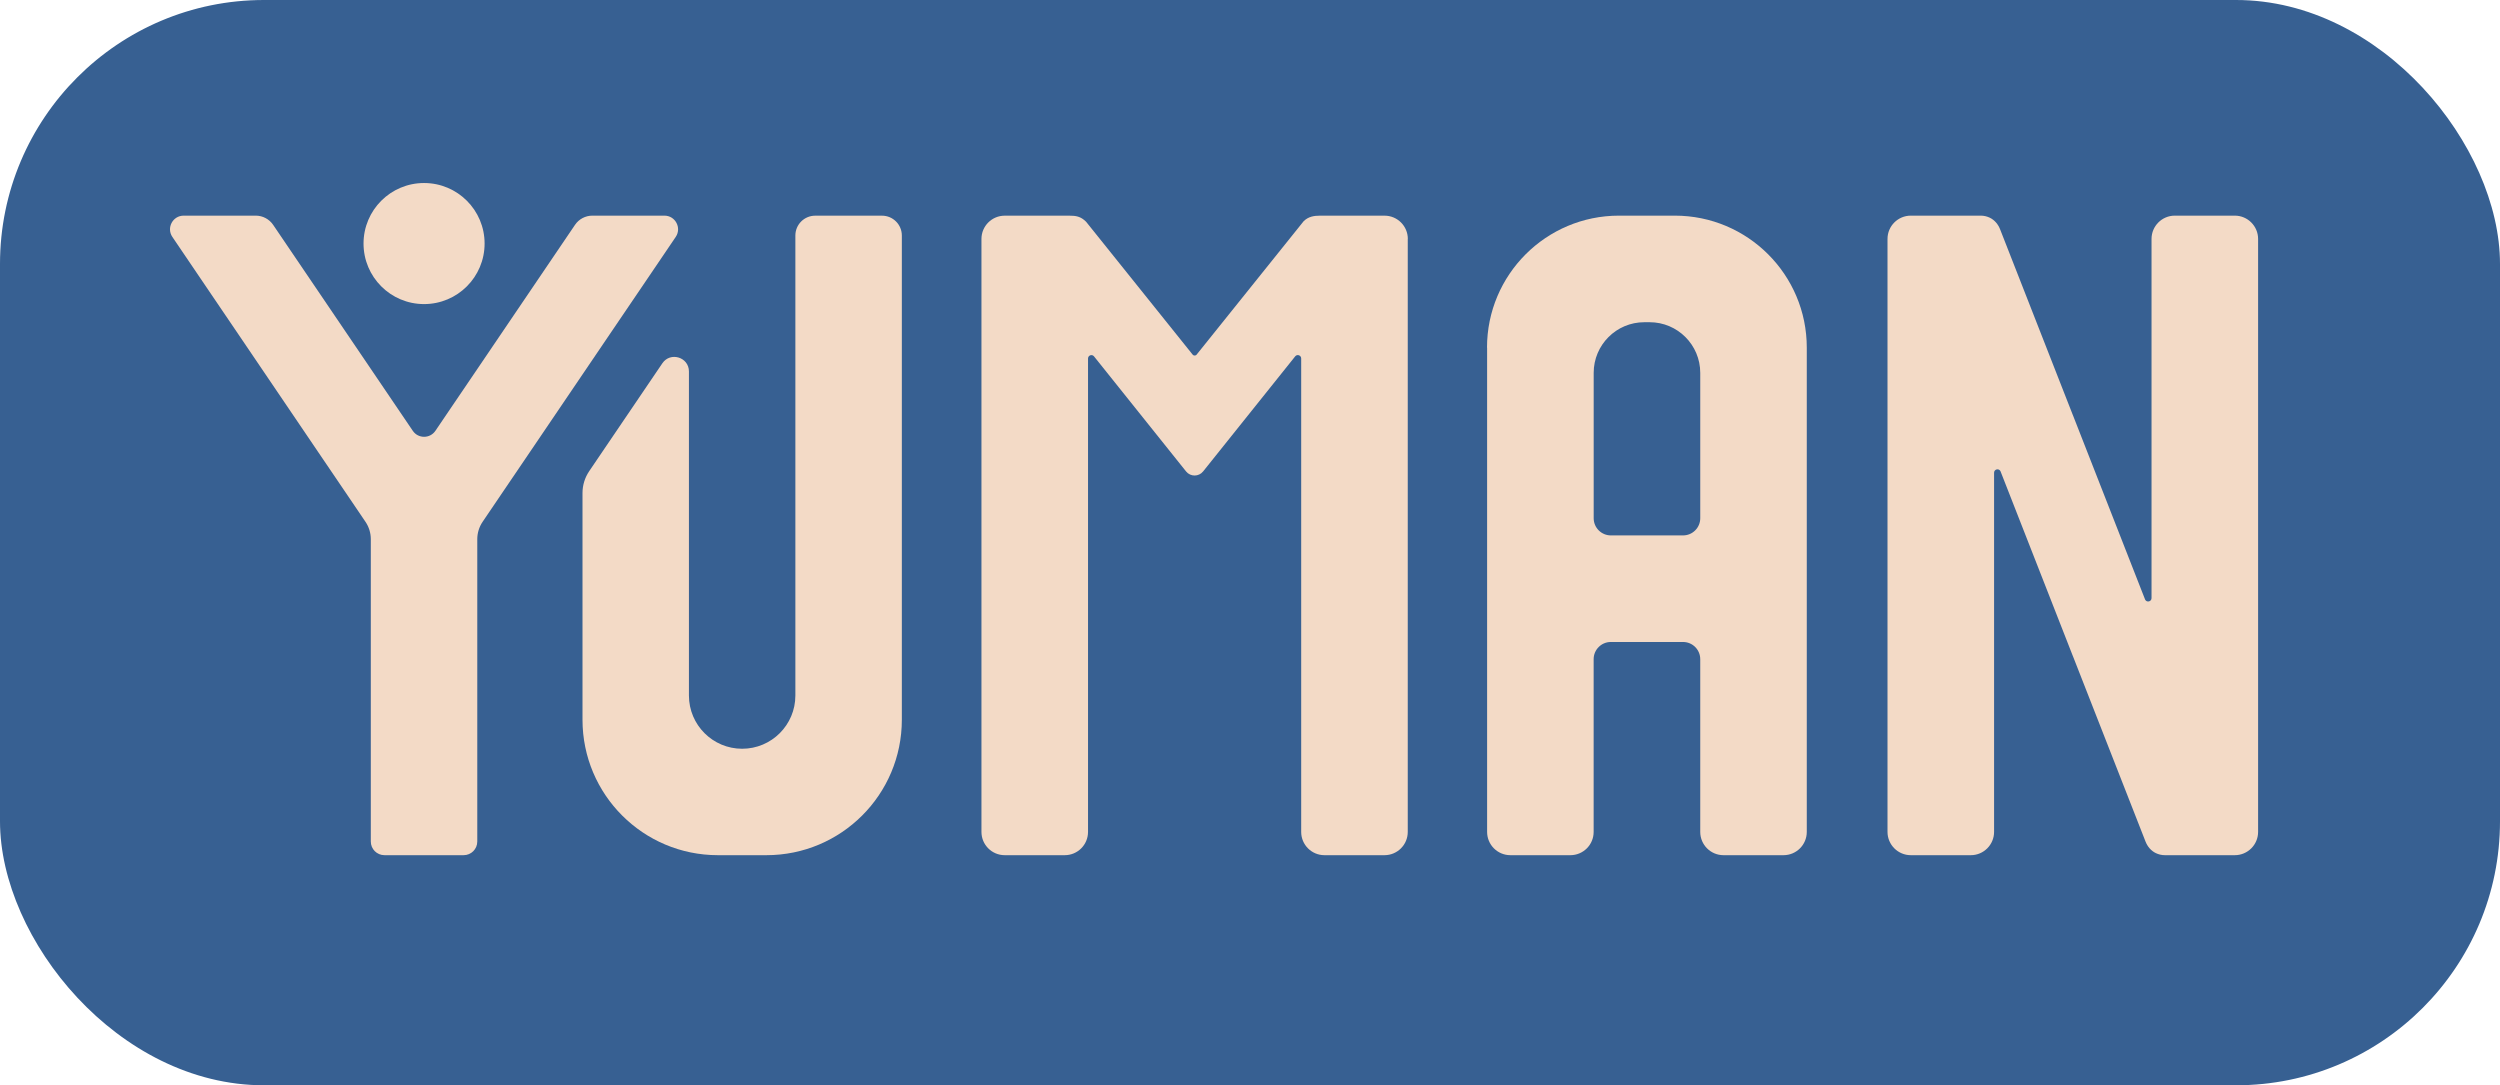
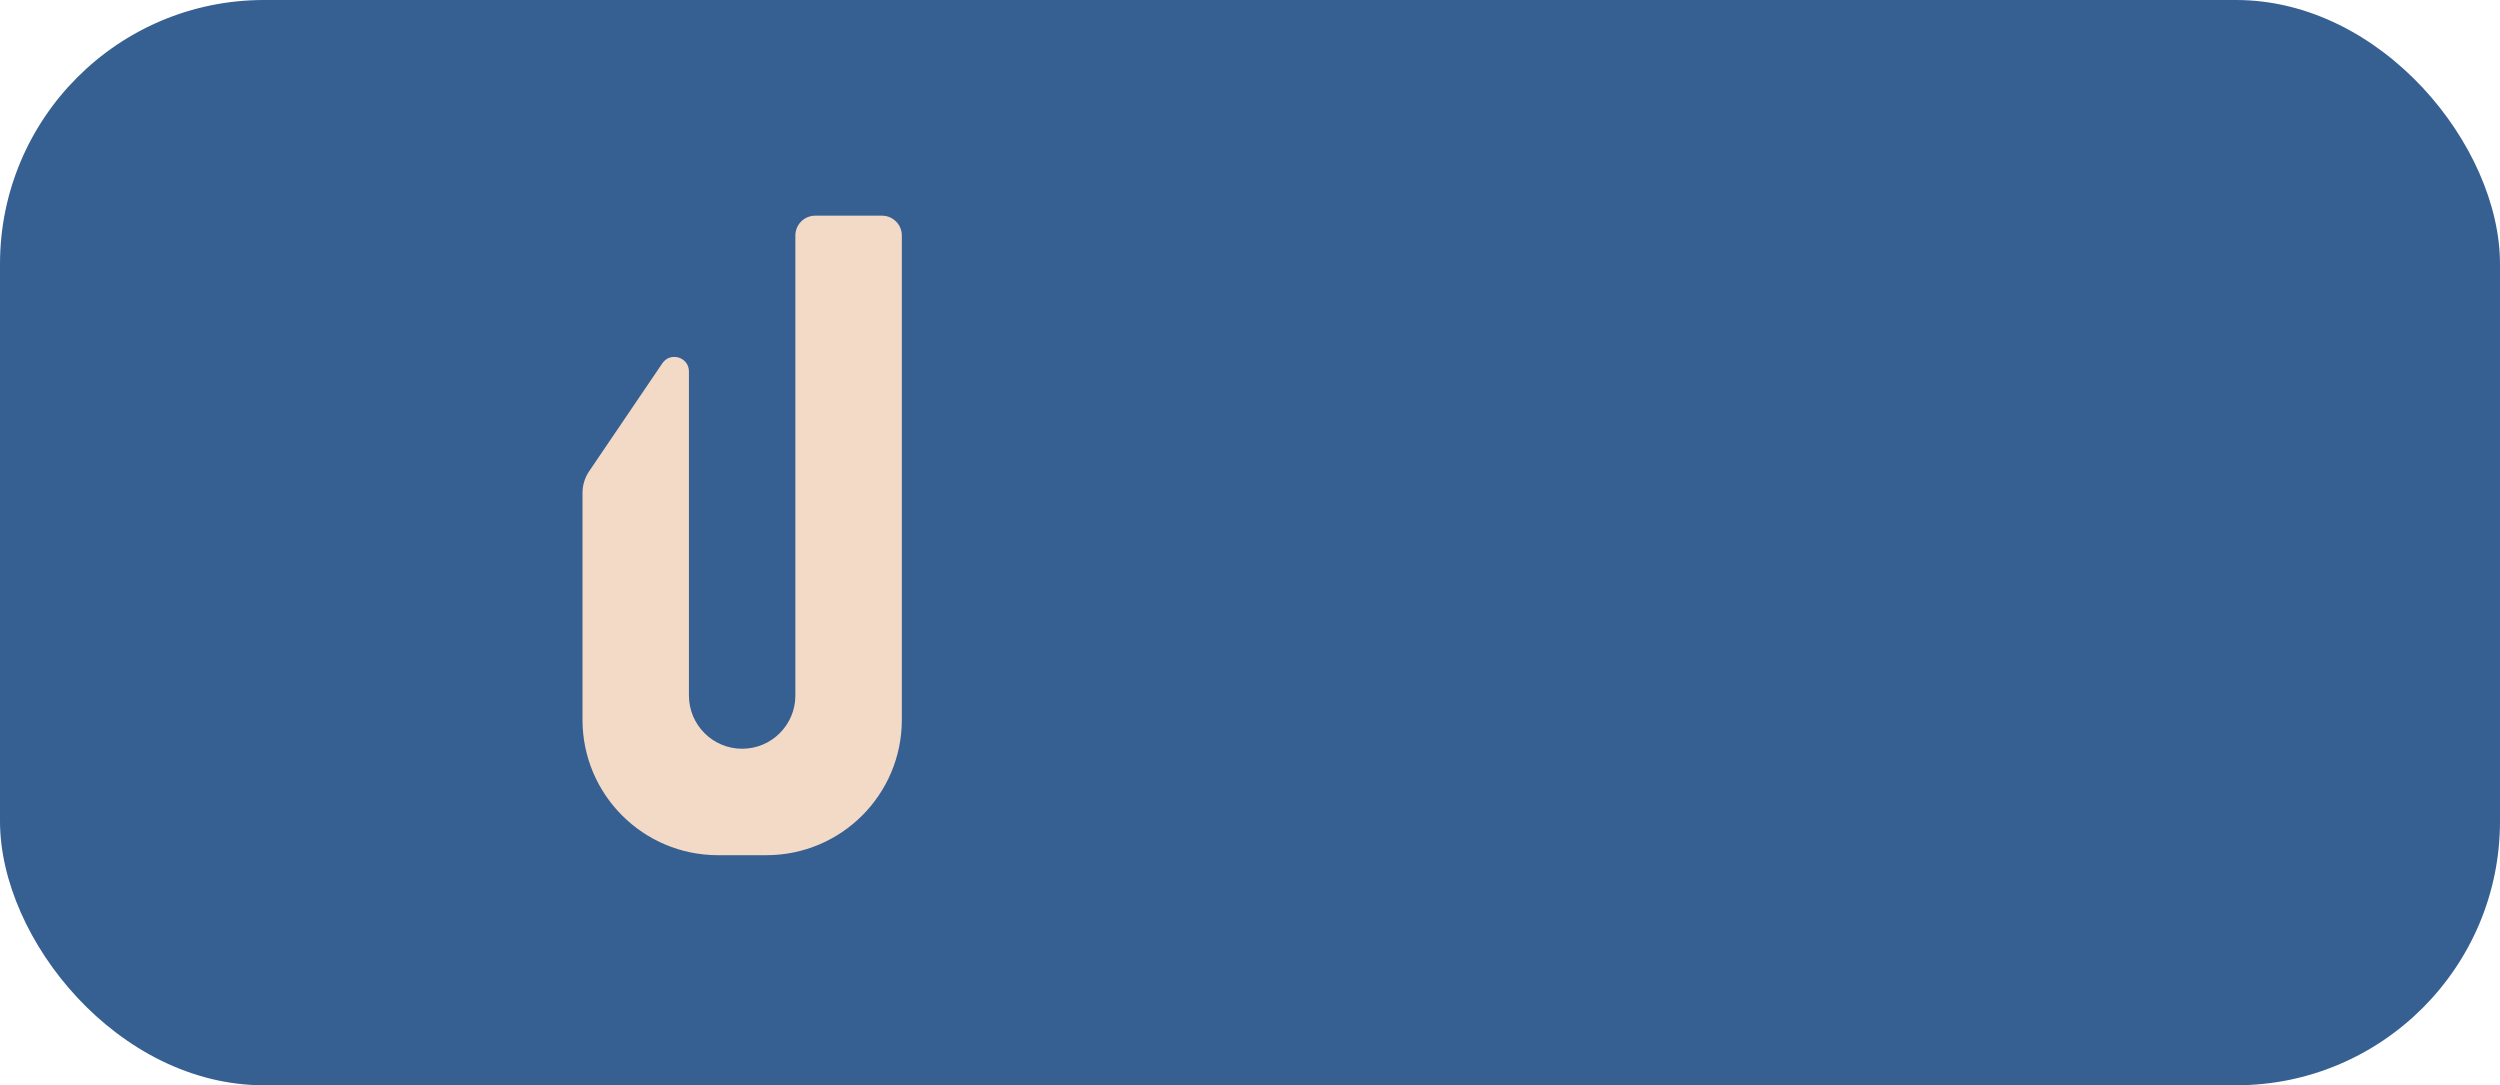
<svg xmlns="http://www.w3.org/2000/svg" xmlns:ns1="http://sodipodi.sourceforge.net/DTD/sodipodi-0.dtd" xmlns:ns2="http://www.inkscape.org/namespaces/inkscape" height="329.35" width="758.67" version="1.1" viewBox="0 0 758.67 329.35" id="Capa_1" ns1:docname="yuman-logo.svg" ns2:version="0.92.5 (2060ec1f9f, 2020-04-08)">
  <ns1:namedview pagecolor="#ffffff" bordercolor="#666666" borderopacity="1" objecttolerance="10" gridtolerance="10" guidetolerance="10" ns2:pageopacity="0" ns2:pageshadow="2" ns2:window-width="1848" ns2:window-height="1016" id="namedview883" showgrid="false" ns2:zoom="1.7161612" ns2:cx="379.33499" ns2:cy="164.675" ns2:window-x="72" ns2:window-y="27" ns2:window-maximized="1" ns2:current-layer="g921" />
  <defs id="defs4">
    <style id="style2">.cls-1{fill:#f3dac6;}.cls-2{fill:#376092;}</style>
    <style id="style887">.cls-1{fill:#f3dac6;}.cls-2{fill:#376092;}</style>
  </defs>
  <g transform="translate(-132.44,-322.9)" id="g921">
    <rect style="fill:#376092;fill-opacity:1" class="cls-2" x="132.44" y="322.9" width="758.67" height="329.35" rx="80.12" ry="80.12" id="rect891" />
    <g id="g905">
-       <path style="fill:#f3dac6" class="cls-1" d="m 583.73,428.39 v 146.97 c 0,3.9 3.16,7.06 7.06,7.06 H 609 c 3.9,0 7.06,-3.16 7.06,-7.06 v -52.42 c 0,-2.88 2.34,-5.22 5.22,-5.22 h 21.91 c 2.88,0 5.22,2.34 5.22,5.22 v 52.42 c 0,3.9 3.16,7.06 7.06,7.06 h 18.21 c 3.9,0 7.06,-3.16 7.06,-7.06 V 428.39 c 0,-22.12 -17.93,-40.05 -40.05,-40.05 h -16.94 c -22.12,0 -40.05,17.93 -40.05,40.05 z m 59.47,56.99 h -21.91 c -2.88,0 -5.22,-2.34 -5.22,-5.22 v -44.11 c 0,-8.49 6.88,-15.37 15.37,-15.37 h 1.6 c 8.49,0 15.37,6.88 15.37,15.37 v 44.11 c 0,2.88 -2.34,5.22 -5.22,5.22 z" id="path893" />
-       <path style="fill:#f3dac6" class="cls-1" d="m 559.65,395.41 v 179.95 c 0,3.9 -3.16,7.06 -7.06,7.06 h -18.22 c -3.9,0 -7.06,-3.16 -7.06,-7.06 V 431.68 c 0,-0.96 -1.21,-1.39 -1.82,-0.64 l -27.94,34.92 c -1.33,1.66 -3.85,1.66 -5.18,0 l -27.93,-34.91 c -0.6,-0.75 -1.82,-0.33 -1.82,0.64 v 143.67 c 0,3.9 -3.16,7.06 -7.06,7.06 h -18.22 c -3.9,0 -7.06,-3.16 -7.06,-7.06 V 395.41 c 0,-3.9 3.16,-7.06 7.06,-7.06 h 19.61 c 1.95,0 3.43,0.19 5.08,1.84 l 32.32,40.3 c 0.31,0.42 0.94,0.42 1.25,0 l 32.45,-40.45 c 1.45,-1.45 3.25,-1.69 4.95,-1.69 h 19.61 c 3.9,0 7.06,3.16 7.06,7.06 z" id="path895" />
-       <path style="fill:#f3dac6" class="cls-1" d="m 817.7,395.41 v 179.95 c 0,3.9 -3.17,7.06 -7.07,7.06 h -21.22 c -1.03,0 -1.95,-0.25 -2.73,-0.62 -1.47,-0.7 -2.55,-2 -3.14,-3.51 l -22.07,-56.36 v 0.02 l -21.95,-56.06 c -0.48,-0.96 -1.94,-0.62 -1.94,0.46 v 109 c 0,3.9 -3.16,7.07 -7.06,7.07 h -18.21 c -3.9,0 -7.07,-3.17 -7.07,-7.07 V 395.4 c 0,-3.9 3.17,-7.06 7.07,-7.06 h 21.22 c 1.03,0 1.95,0.25 2.73,0.62 1.47,0.7 2.55,2 3.14,3.51 l 22.07,56.36 v -0.02 l 21.95,56.06 c 0.48,0.96 1.94,0.62 1.94,-0.46 v -109 c 0,-3.9 3.16,-7.07 7.06,-7.07 h 18.21 c 3.9,0 7.07,3.17 7.07,7.07 z" id="path897" />
-       <circle style="fill:#f3dac6" class="cls-1" cx="261.13" cy="396.81" r="18.37" id="circle899" />
-       <path style="fill:#f3dac6" class="cls-1" d="m 334.07,388.34 c 3.32,0 5.29,3.71 3.43,6.46 l -3.69,5.45 -8.08,11.92 -8.08,11.91 -8.07,11.91 -8.08,11.92 -8.07,11.91 -8.08,11.91 -6.45,9.52 c -1.06,1.56 -1.62,3.4 -1.62,5.28 v 91.75 c 0,2.29 -1.85,4.14 -4.14,4.14 h -24.03 c -2.29,0 -4.14,-1.85 -4.14,-4.14 v -91.75 c 0,-1.88 -0.56,-3.72 -1.62,-5.28 l -6.45,-9.52 -8.08,-11.91 -8.07,-11.91 -8.08,-11.92 -8.07,-11.91 -8.08,-11.91 -8.07,-11.91 -3.7,-5.46 c -1.86,-2.75 0.11,-6.46 3.43,-6.46 h 21.88 c 2.11,0 4.08,1.05 5.27,2.79 l 5.43,8.01 8.07,11.9 8.08,11.92 8.07,11.9 12.73,18.78 c 1.64,2.42 5.21,2.42 6.86,0 l 4.64,-6.85 8.08,-11.91 8.07,-11.91 8.08,-11.92 8.07,-11.91 5.43,-8.01 c 1.18,-1.75 3.16,-2.79 5.27,-2.79 h 21.88 z" id="path901" />
      <path style="fill:#f3dac6" class="cls-1" d="m 406.12,394.36 v 146.96 c 0,22.7 -18.4,41.1 -41.1,41.1 h -14.71 c -22.7,0 -41.1,-18.4 -41.1,-41.1 v -68.81 c 0,-2.36 0.71,-4.67 2.03,-6.62 l 6.04,-8.91 8.08,-11.91 8.08,-11.92 v 0 c 2.44,-3.6 8.07,-1.87 8.07,2.48 v 98.34 c 0,8.92 7.23,16.15 16.15,16.15 v 0 c 8.92,0 16.15,-7.23 16.15,-16.15 v -139.6 c 0,-3.32 2.69,-6.02 6.02,-6.02 h 20.27 c 3.32,0 6.02,2.69 6.02,6.02 z" id="path903" />
    </g>
  </g>
</svg>